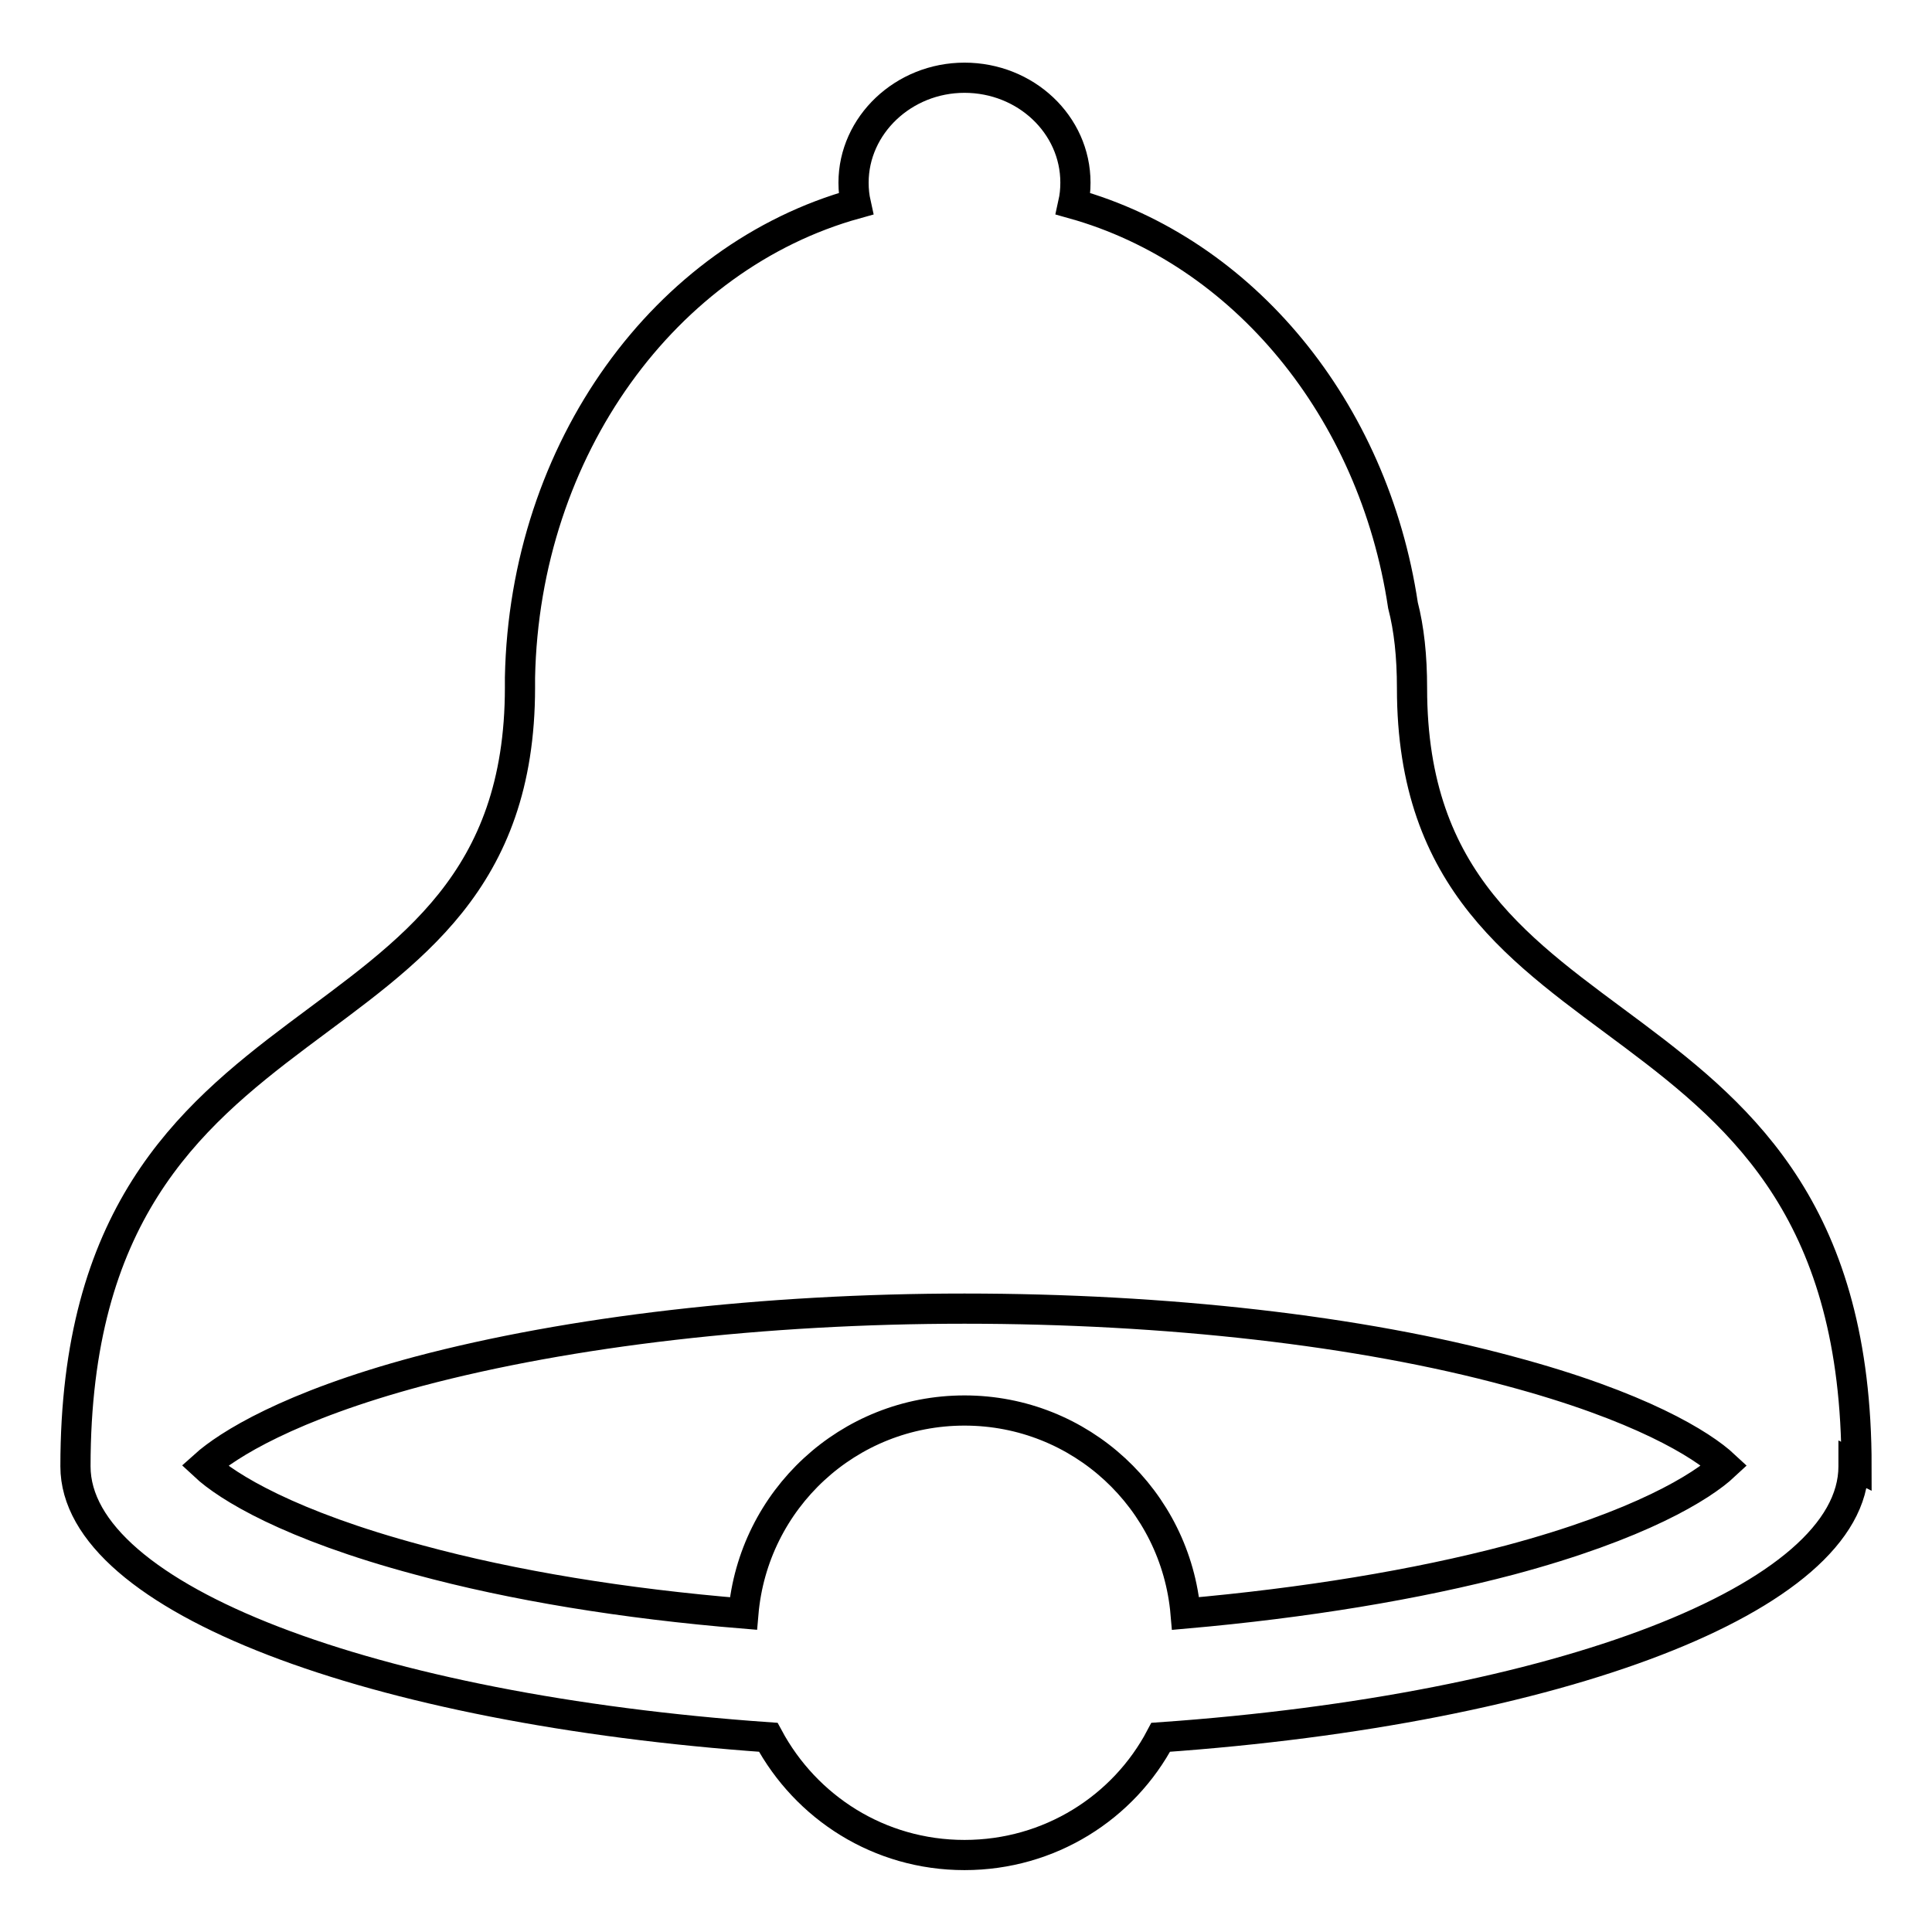
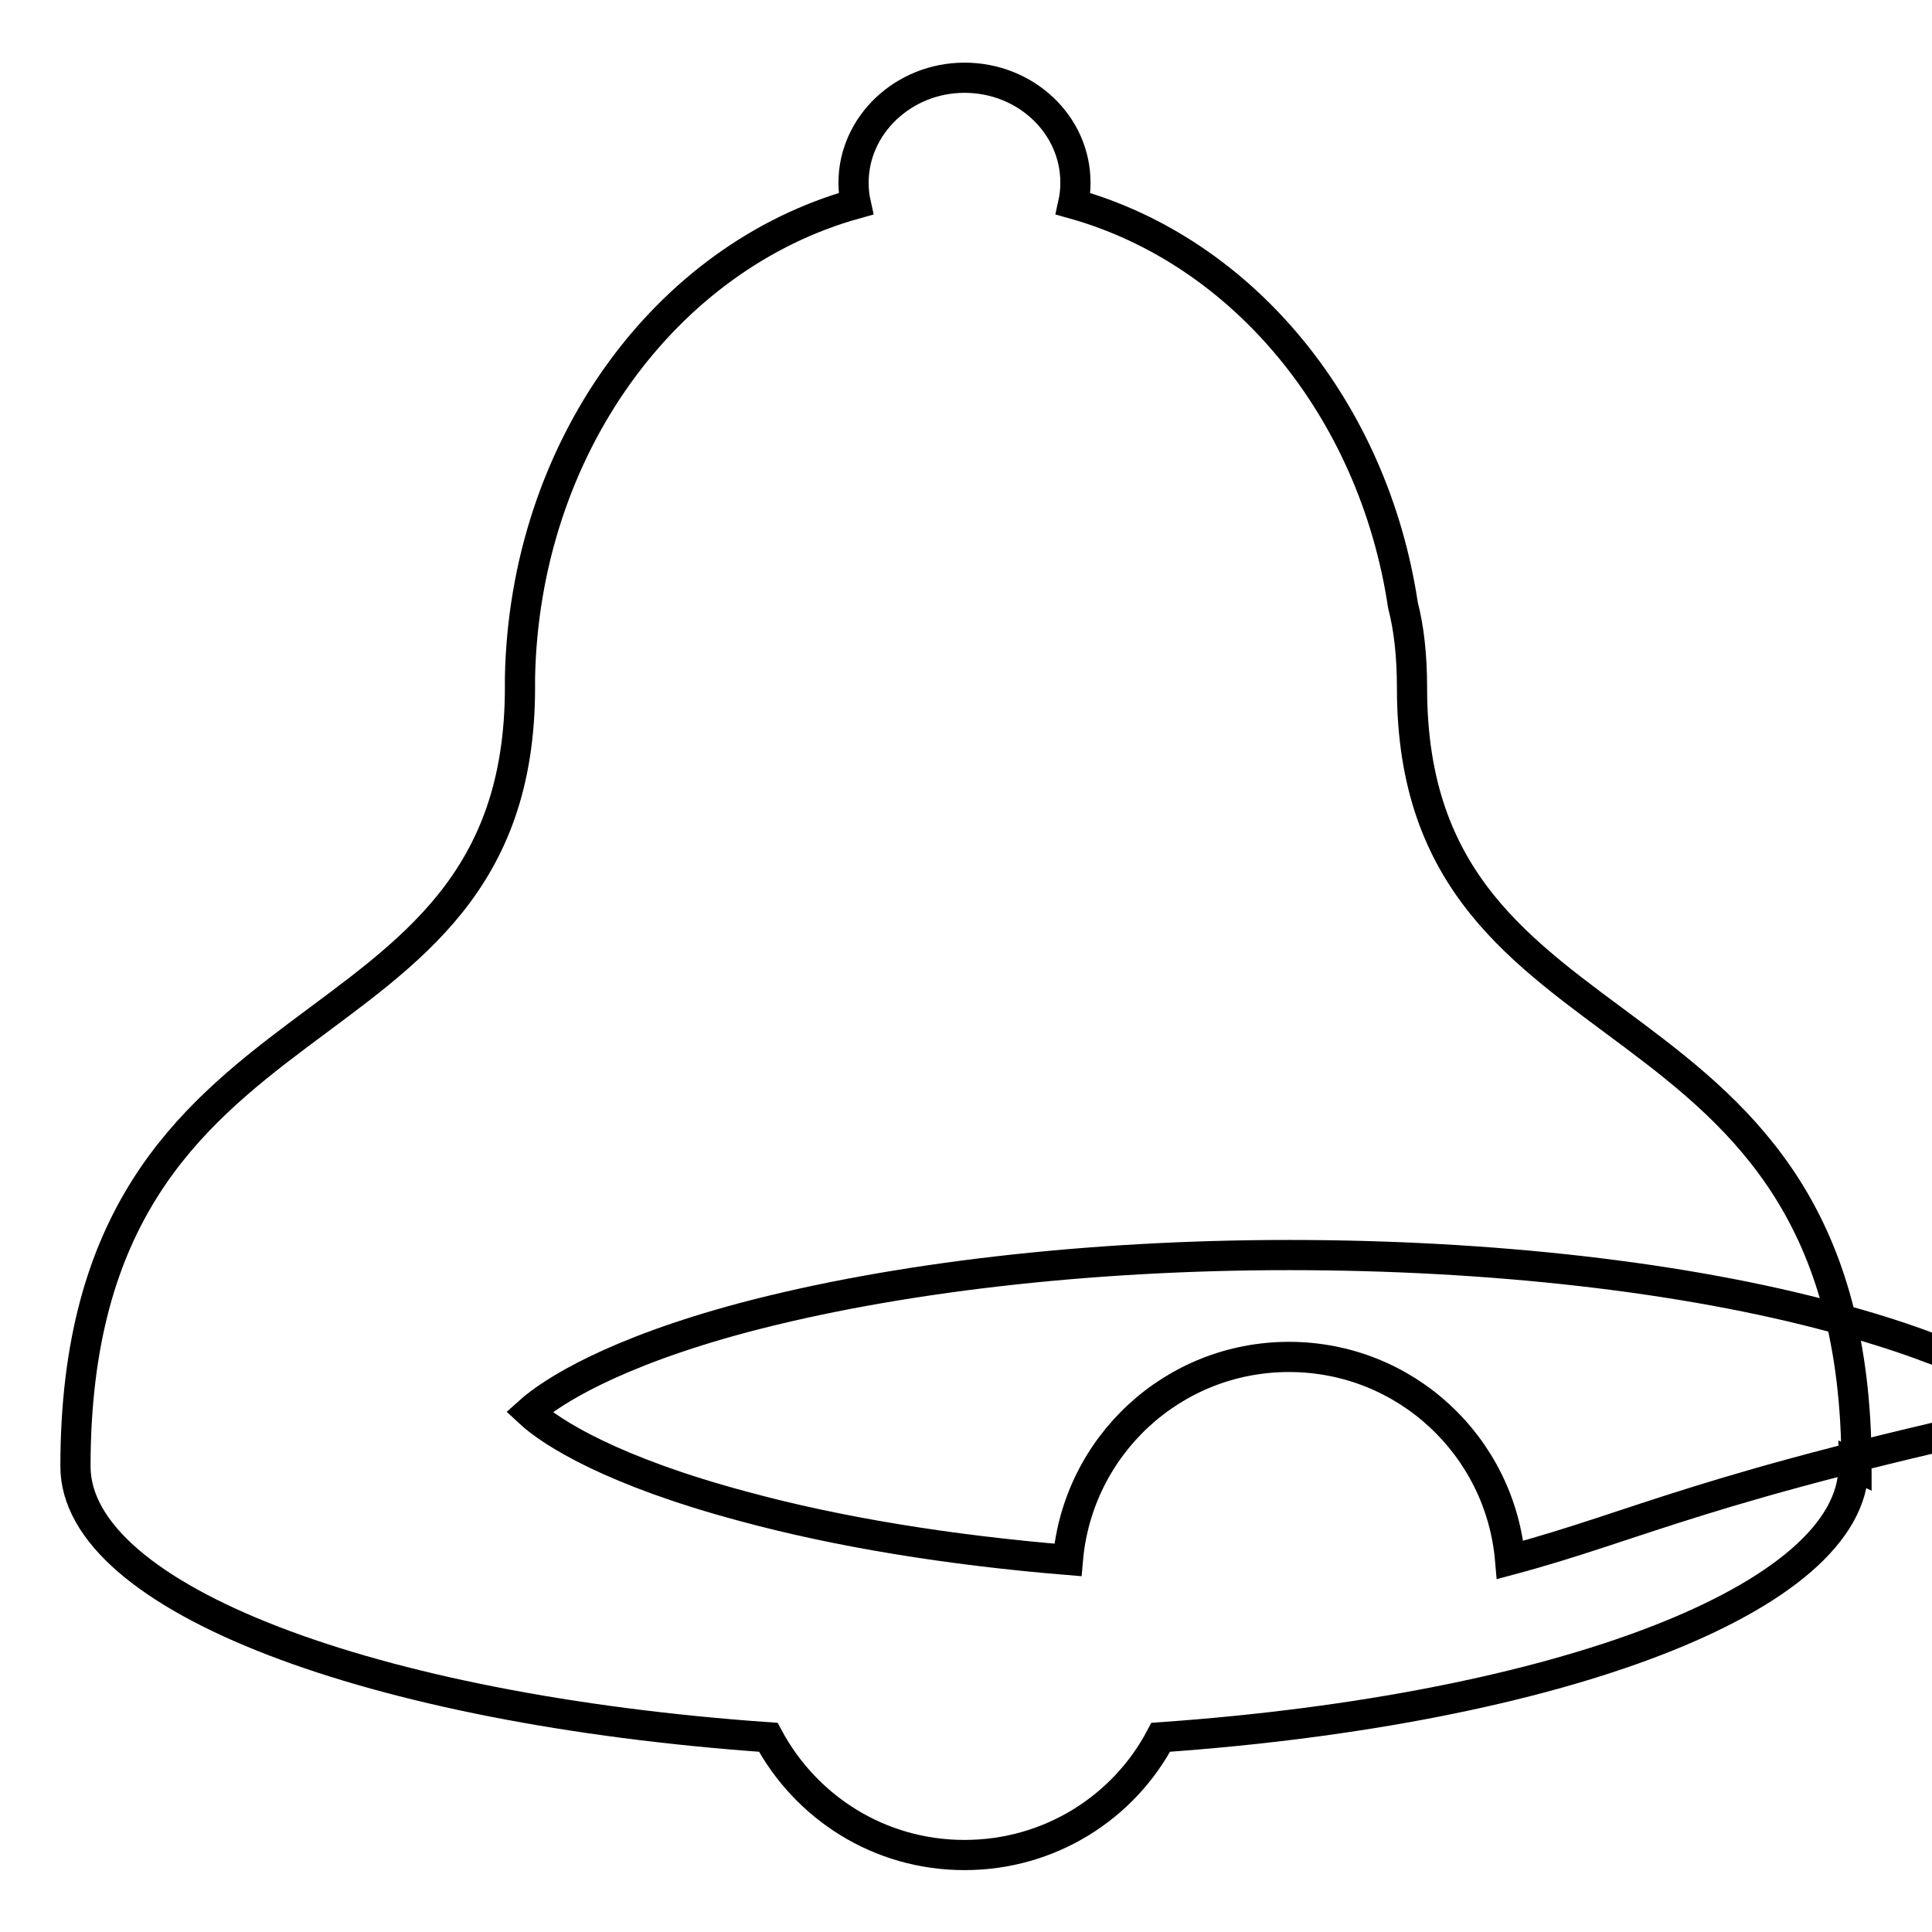
<svg xmlns="http://www.w3.org/2000/svg" version="1.1" x="0px" y="0px" viewBox="0 0 256 256" enable-background="new 0 0 256 256" xml:space="preserve">
  <g>
-     <path stroke-width="4" fill-opacity="0" stroke="#000000" d="M246,194.3c0-66.3-58.9-51.5-58.9-103.1c0-4.3-0.4-7.9-1.2-11c-3.9-26-21.2-46.9-43.7-53.2 c0.2-0.9,0.3-1.8,0.3-2.8c0-7.7-6.6-13.9-14.7-13.9c-8.1,0-14.7,6.3-14.7,13.9c0,1,0.1,1.9,0.3,2.8C88.2,34,69.5,59.4,68.9,89.8 c0,0.4,0,0.9,0,1.3C68.9,142.7,10,128,10,194.3c0,17.5,39.3,32.2,91.8,35.9c5,9.3,14.7,15.6,26,15.6c11.3,0,21.1-6.3,26-15.6 c52.6-3.7,91.8-18.4,91.8-35.9c0-0.1,0-0.1,0-0.2L246,194.3L246,194.3z M200.1,206.7c-12.5,3.3-27.2,5.7-43,7.1 c-1.3-15.1-13.9-26.9-29.3-26.9c-15.4,0-28,11.8-29.3,26.9c-15.8-1.3-30.5-3.7-43-7.1c-17.2-4.6-25.4-9.7-28.4-12.5 c3-2.7,11.2-7.9,28.4-12.5c20-5.3,45.7-8.3,72.3-8.3c26.7,0,52.4,2.9,72.3,8.3c17.2,4.6,25.4,9.7,28.4,12.5 C225.5,197,217.3,202.1,200.1,206.7L200.1,206.7z" />
+     <path stroke-width="4" fill-opacity="0" stroke="#000000" d="M246,194.3c0-66.3-58.9-51.5-58.9-103.1c0-4.3-0.4-7.9-1.2-11c-3.9-26-21.2-46.9-43.7-53.2 c0.2-0.9,0.3-1.8,0.3-2.8c0-7.7-6.6-13.9-14.7-13.9c-8.1,0-14.7,6.3-14.7,13.9c0,1,0.1,1.9,0.3,2.8C88.2,34,69.5,59.4,68.9,89.8 c0,0.4,0,0.9,0,1.3C68.9,142.7,10,128,10,194.3c0,17.5,39.3,32.2,91.8,35.9c5,9.3,14.7,15.6,26,15.6c11.3,0,21.1-6.3,26-15.6 c52.6-3.7,91.8-18.4,91.8-35.9c0-0.1,0-0.1,0-0.2L246,194.3L246,194.3z M200.1,206.7c-1.3-15.1-13.9-26.9-29.3-26.9c-15.4,0-28,11.8-29.3,26.9c-15.8-1.3-30.5-3.7-43-7.1c-17.2-4.6-25.4-9.7-28.4-12.5 c3-2.7,11.2-7.9,28.4-12.5c20-5.3,45.7-8.3,72.3-8.3c26.7,0,52.4,2.9,72.3,8.3c17.2,4.6,25.4,9.7,28.4,12.5 C225.5,197,217.3,202.1,200.1,206.7L200.1,206.7z" />
  </g>
</svg>